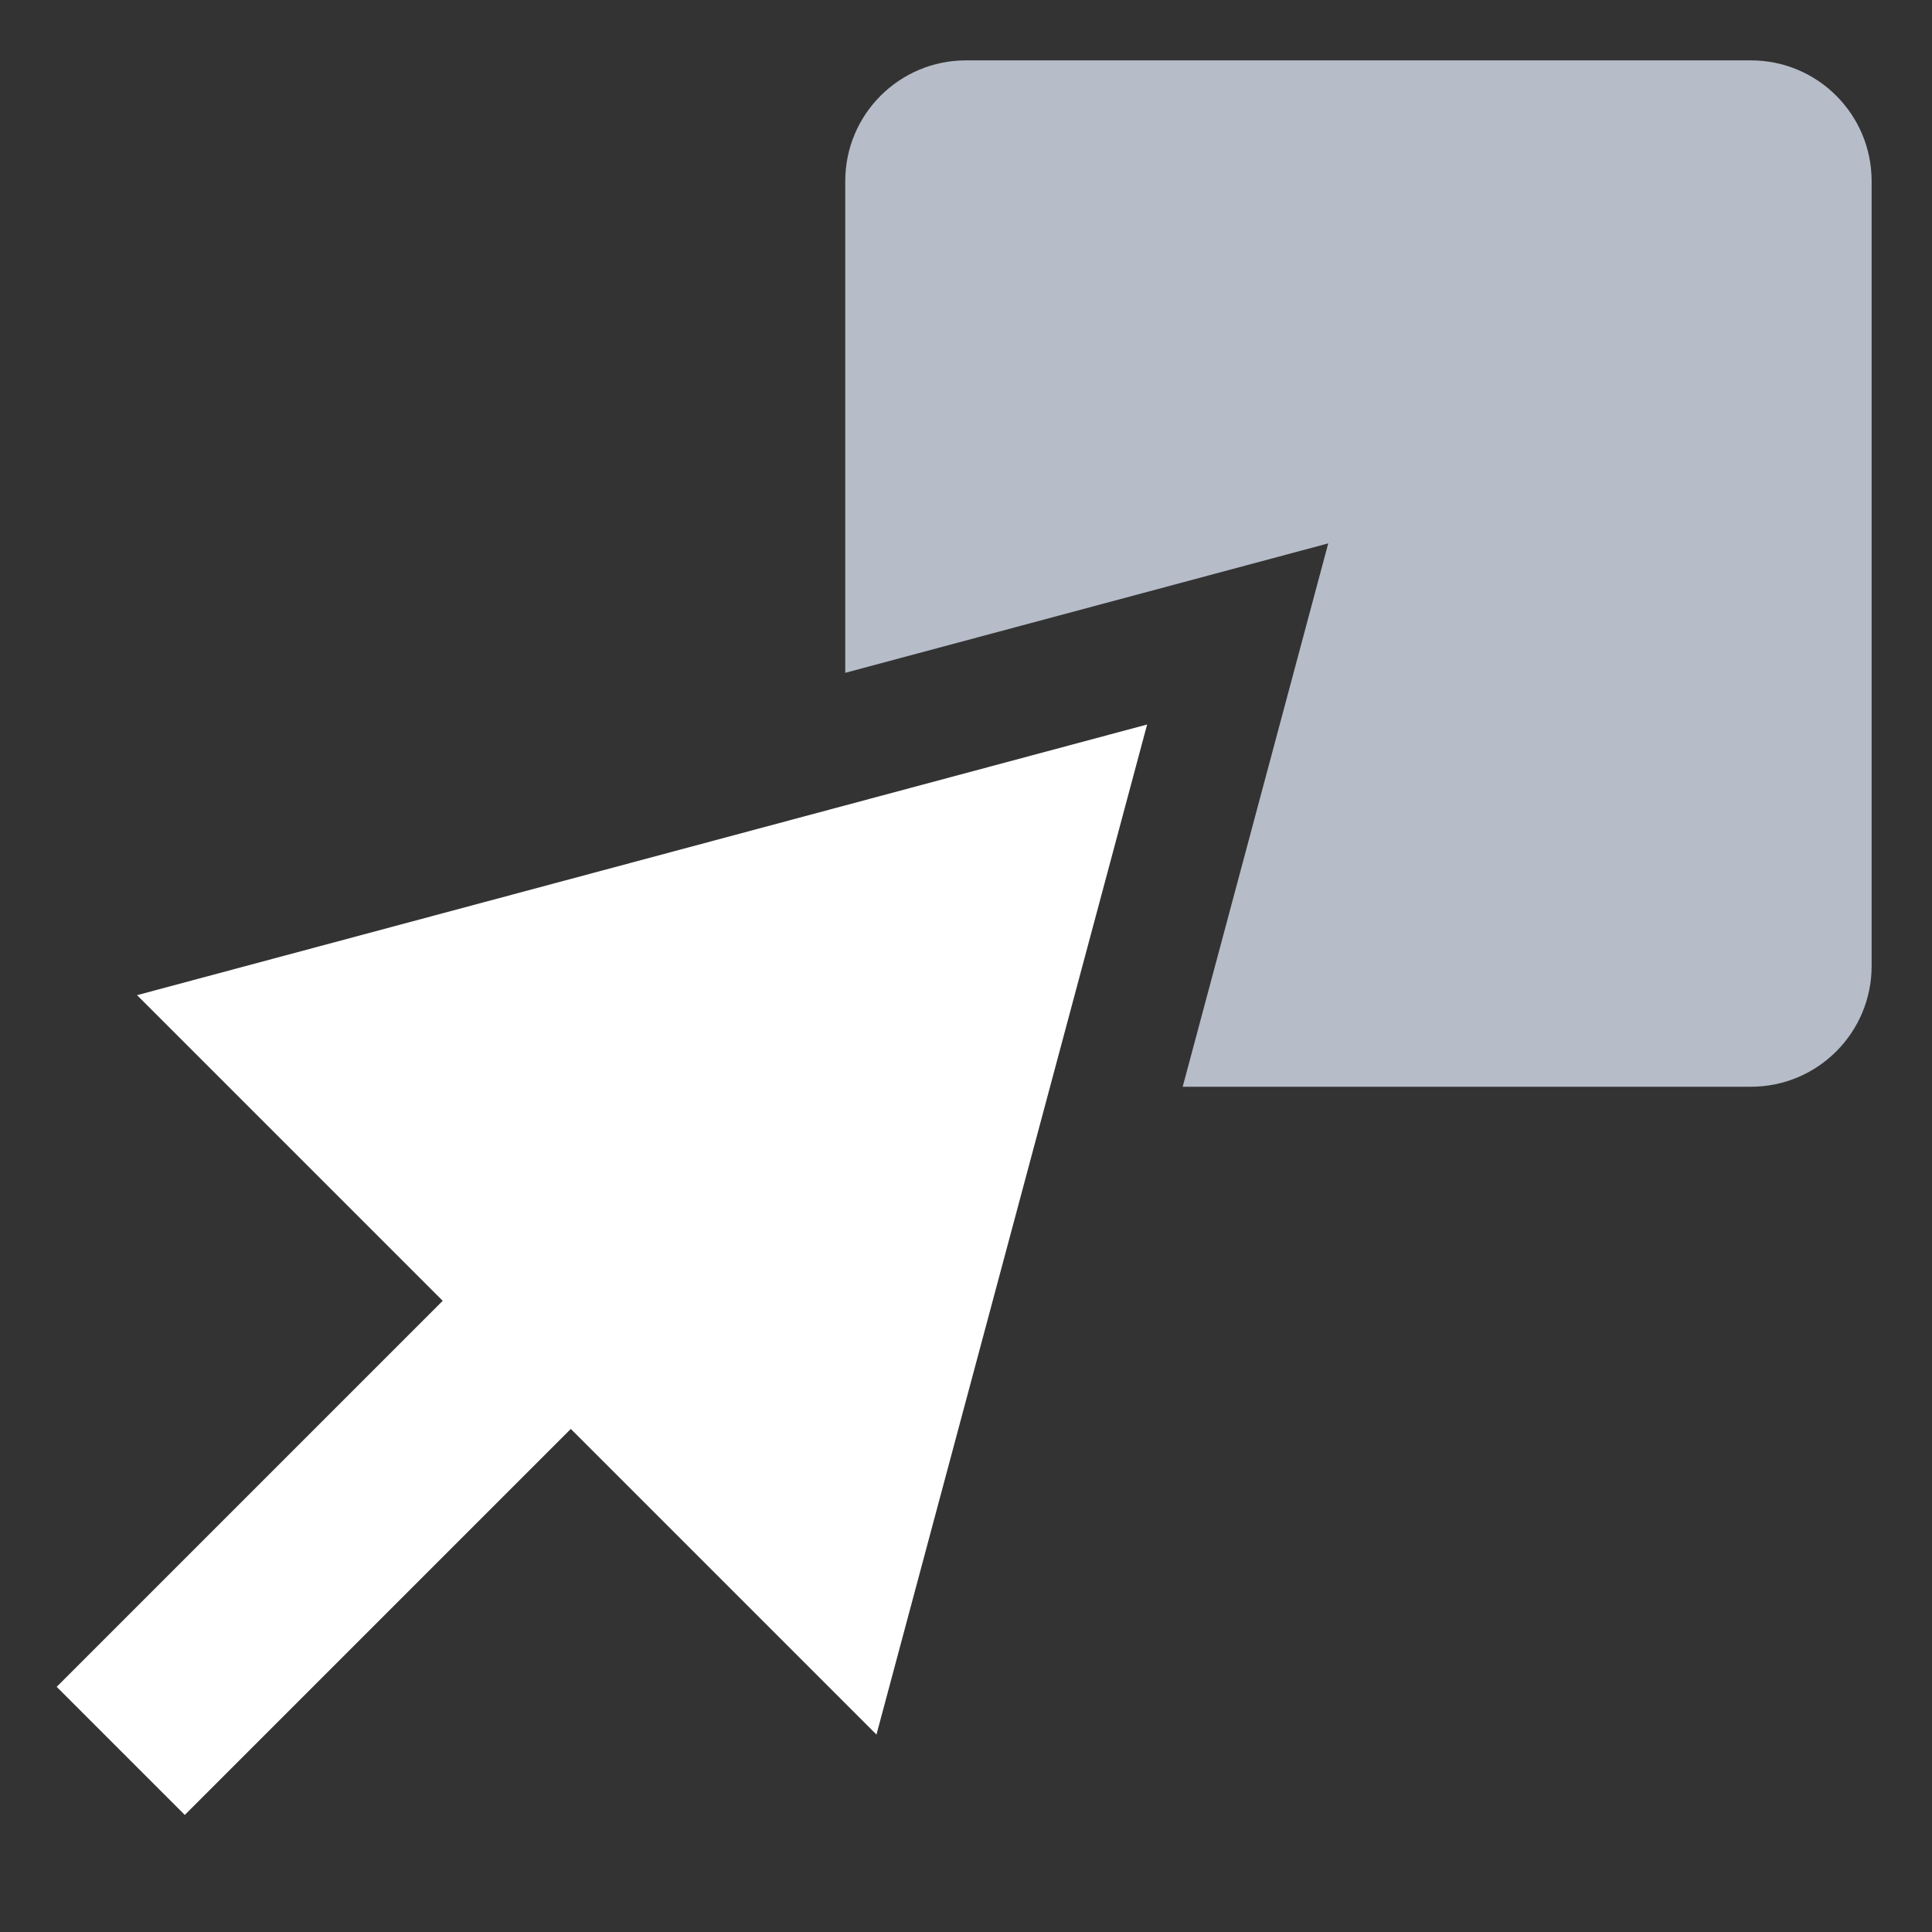
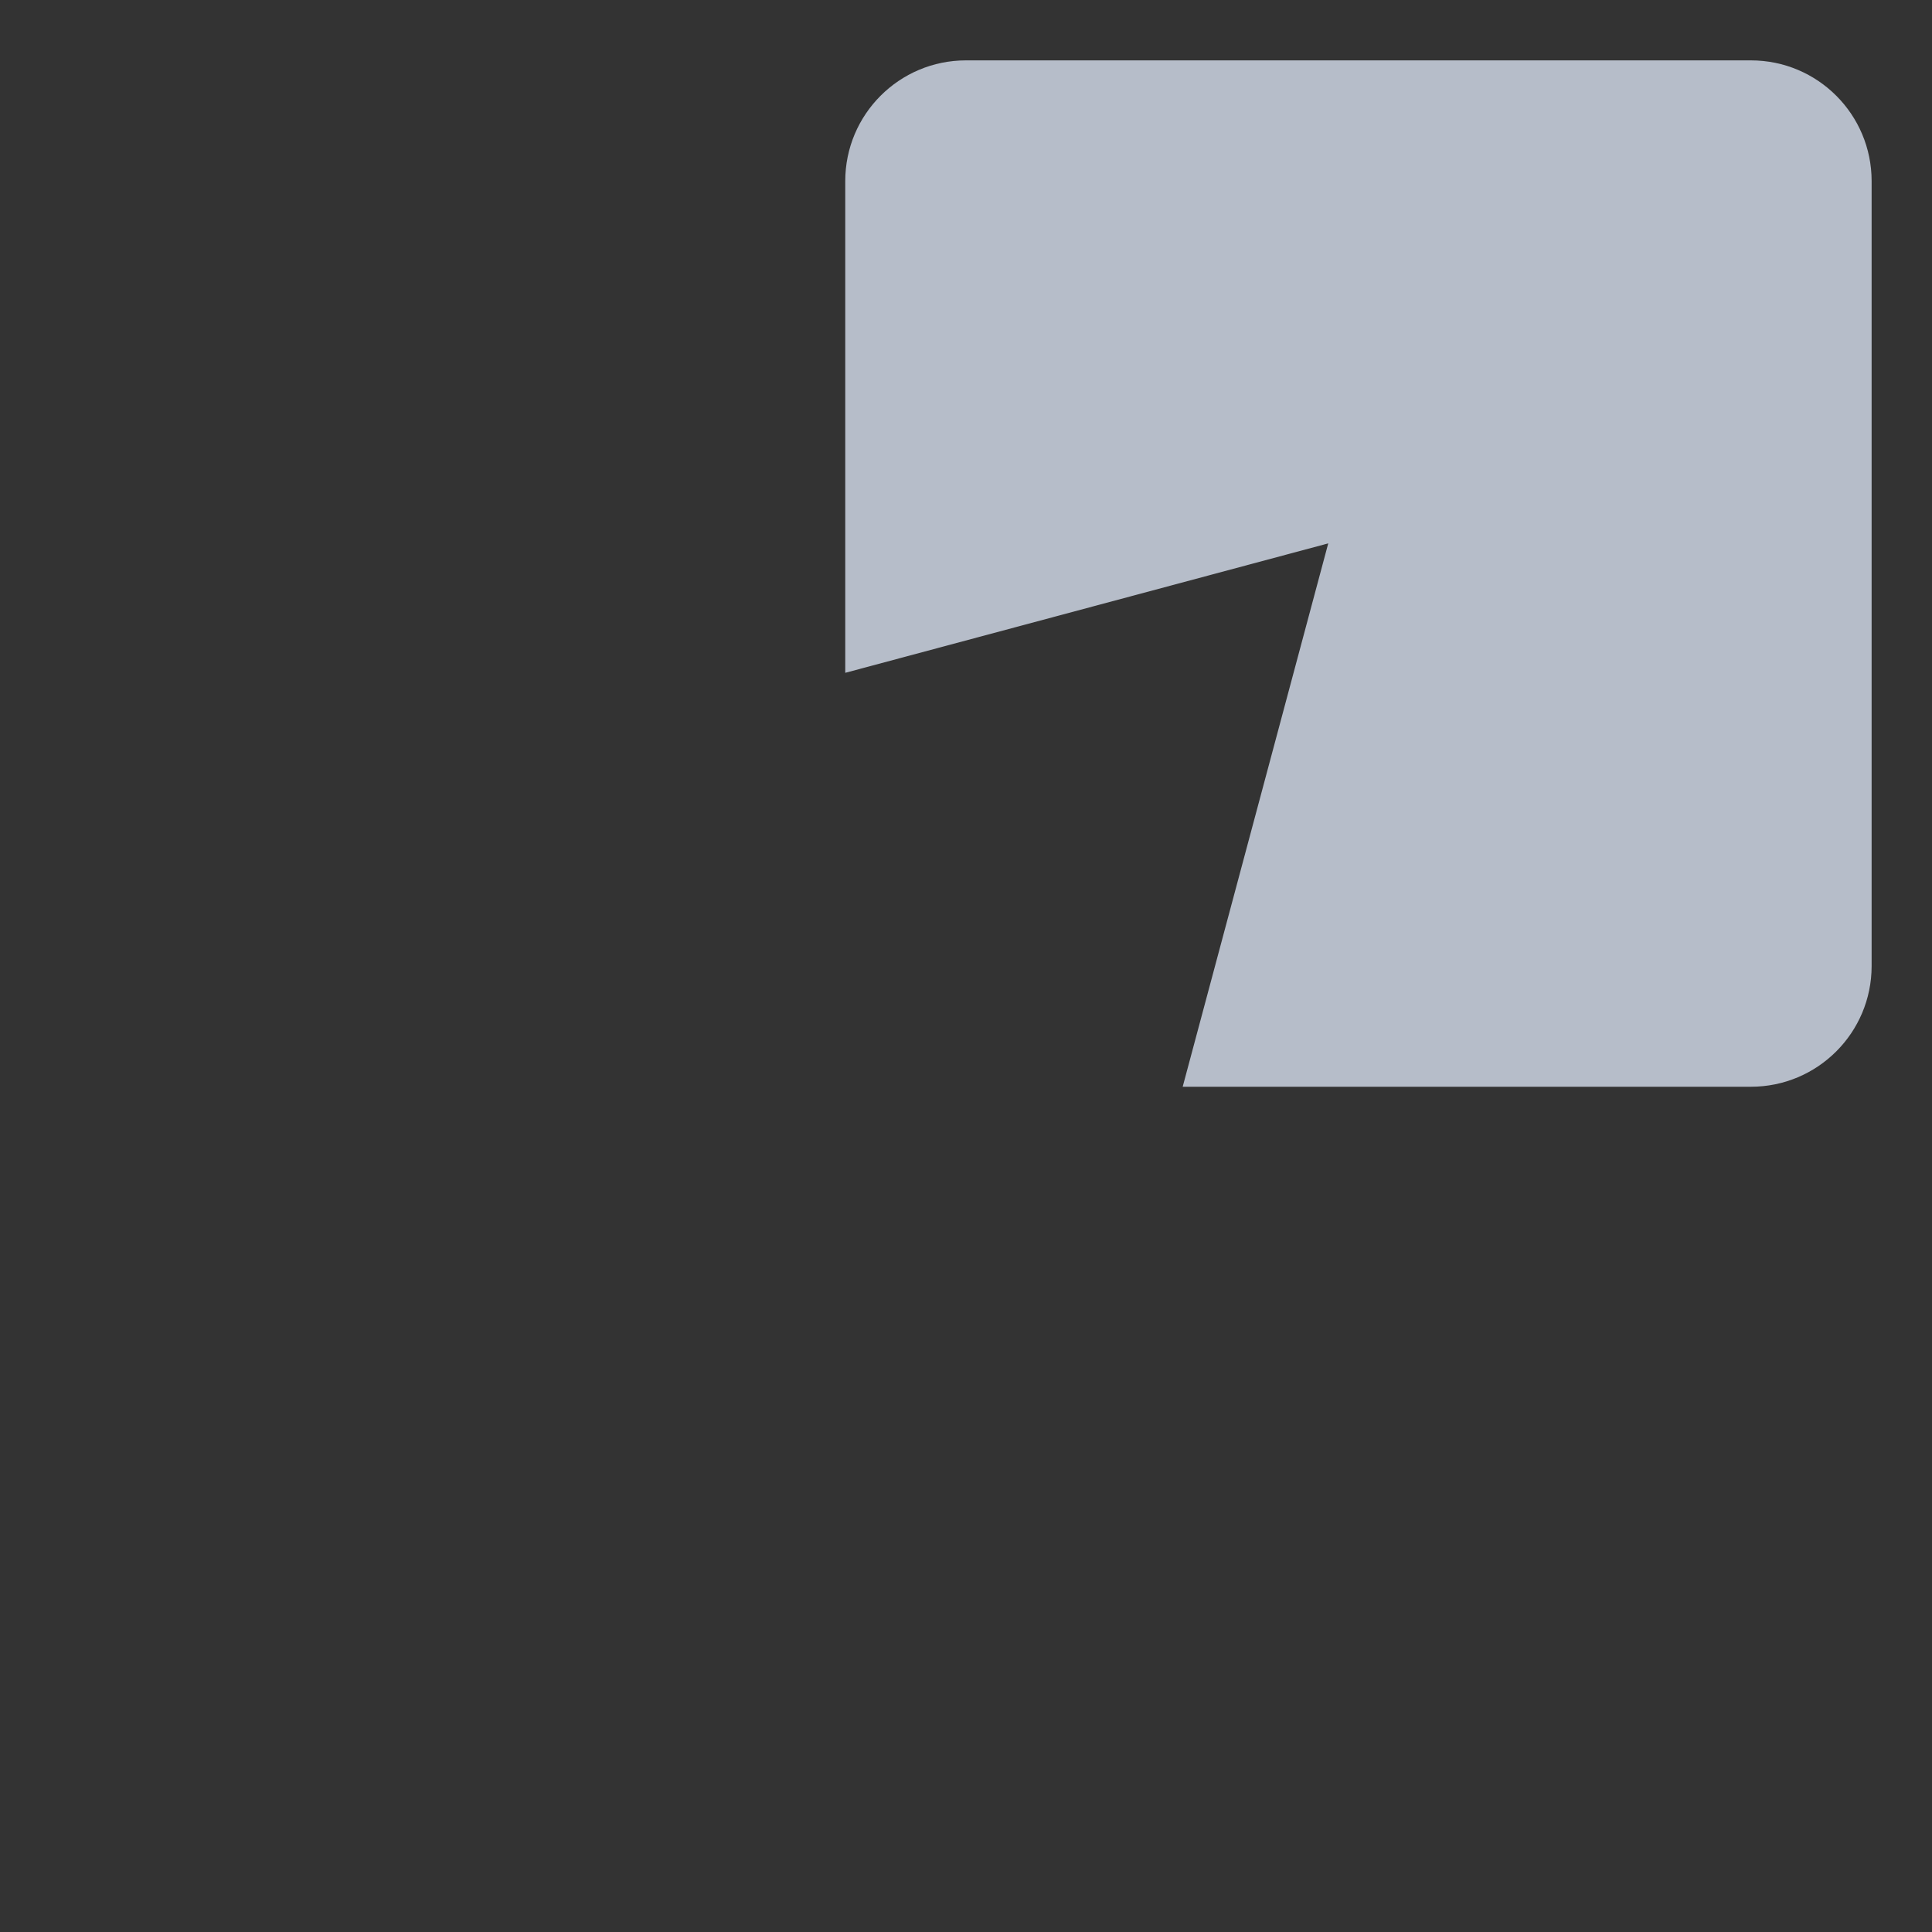
<svg xmlns="http://www.w3.org/2000/svg" width="32" height="32" viewBox="0 0 32 32" fill="none">
  <rect x="0" y="0" width="32" height="32" fill="#333333" stroke="none" />
-   <path d="M19 12L2.27 16.483L14.517 28.73L19 12ZM2 29L3.061 30.061L10.515 22.607L9.454 21.546L8.393 20.485L0.939 27.939L2 29Z" fill="white" />
  <path d="M29 1C30.105 1 31 1.895 31 3V16C31 17.105 30.105 18 29 18H19.589L22 9L14 11.144V3C14 1.895 14.895 1 16 1H29Z" fill="#B6BDC9" />
</svg>